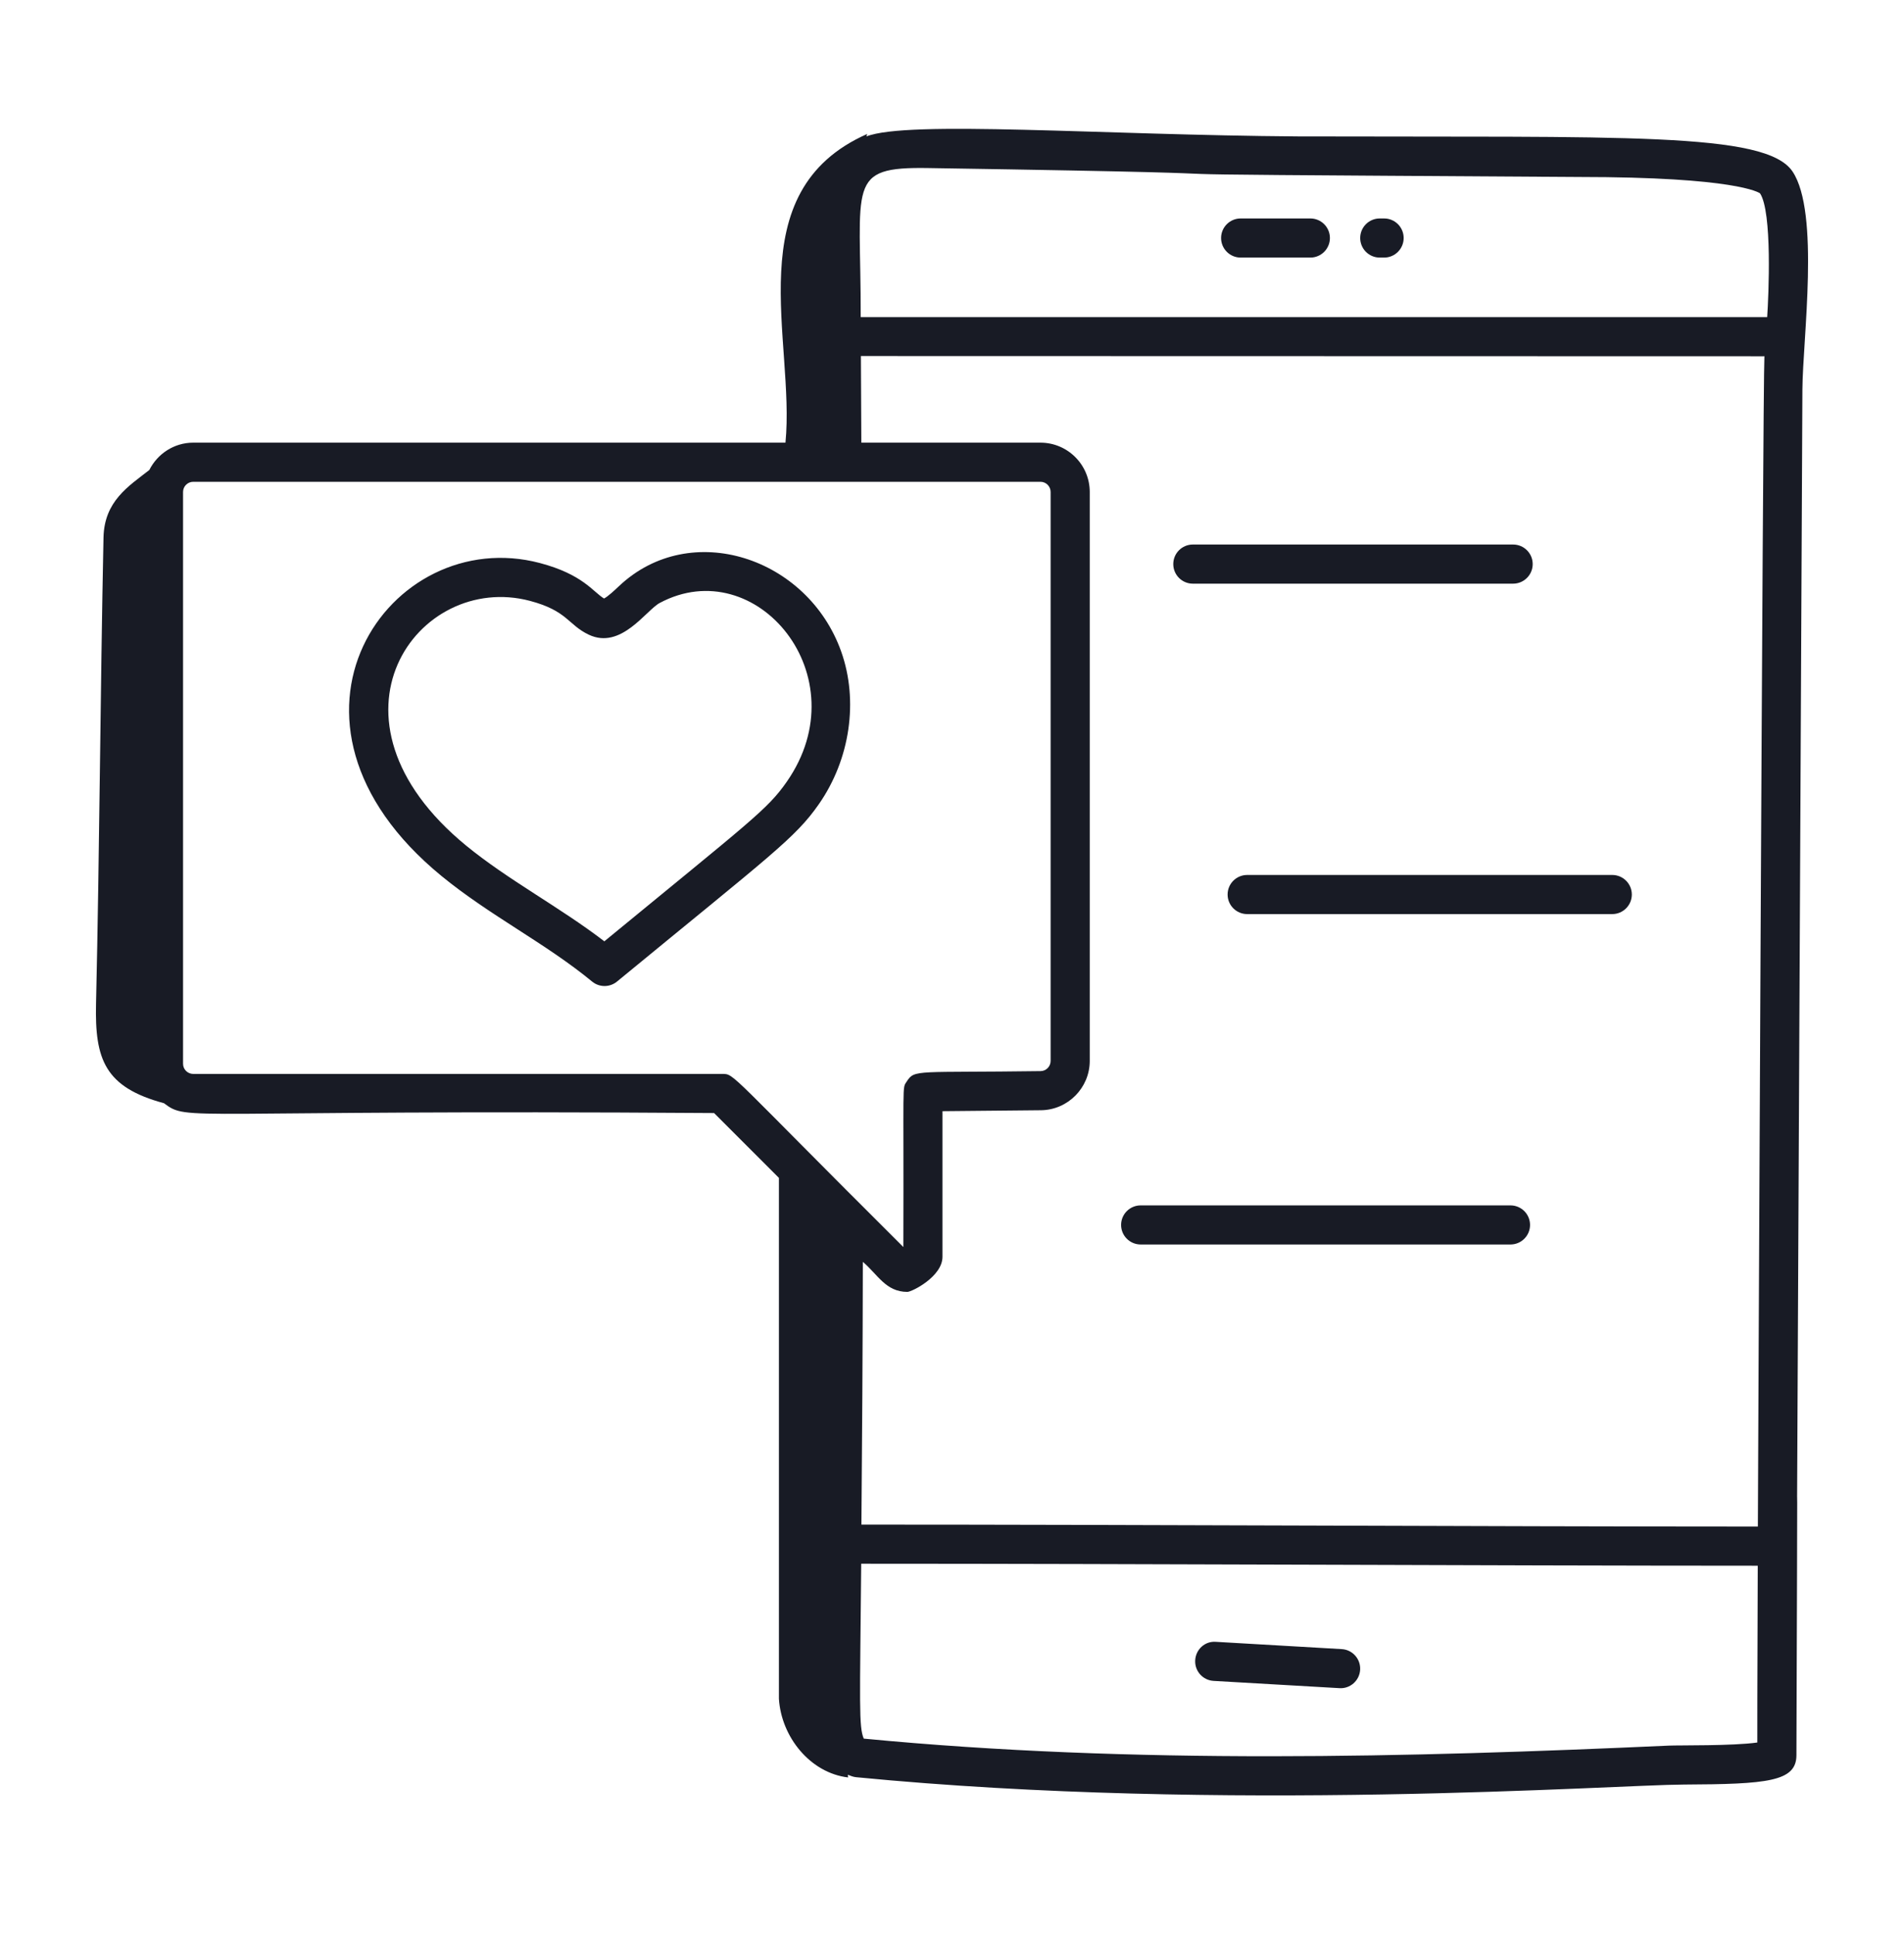
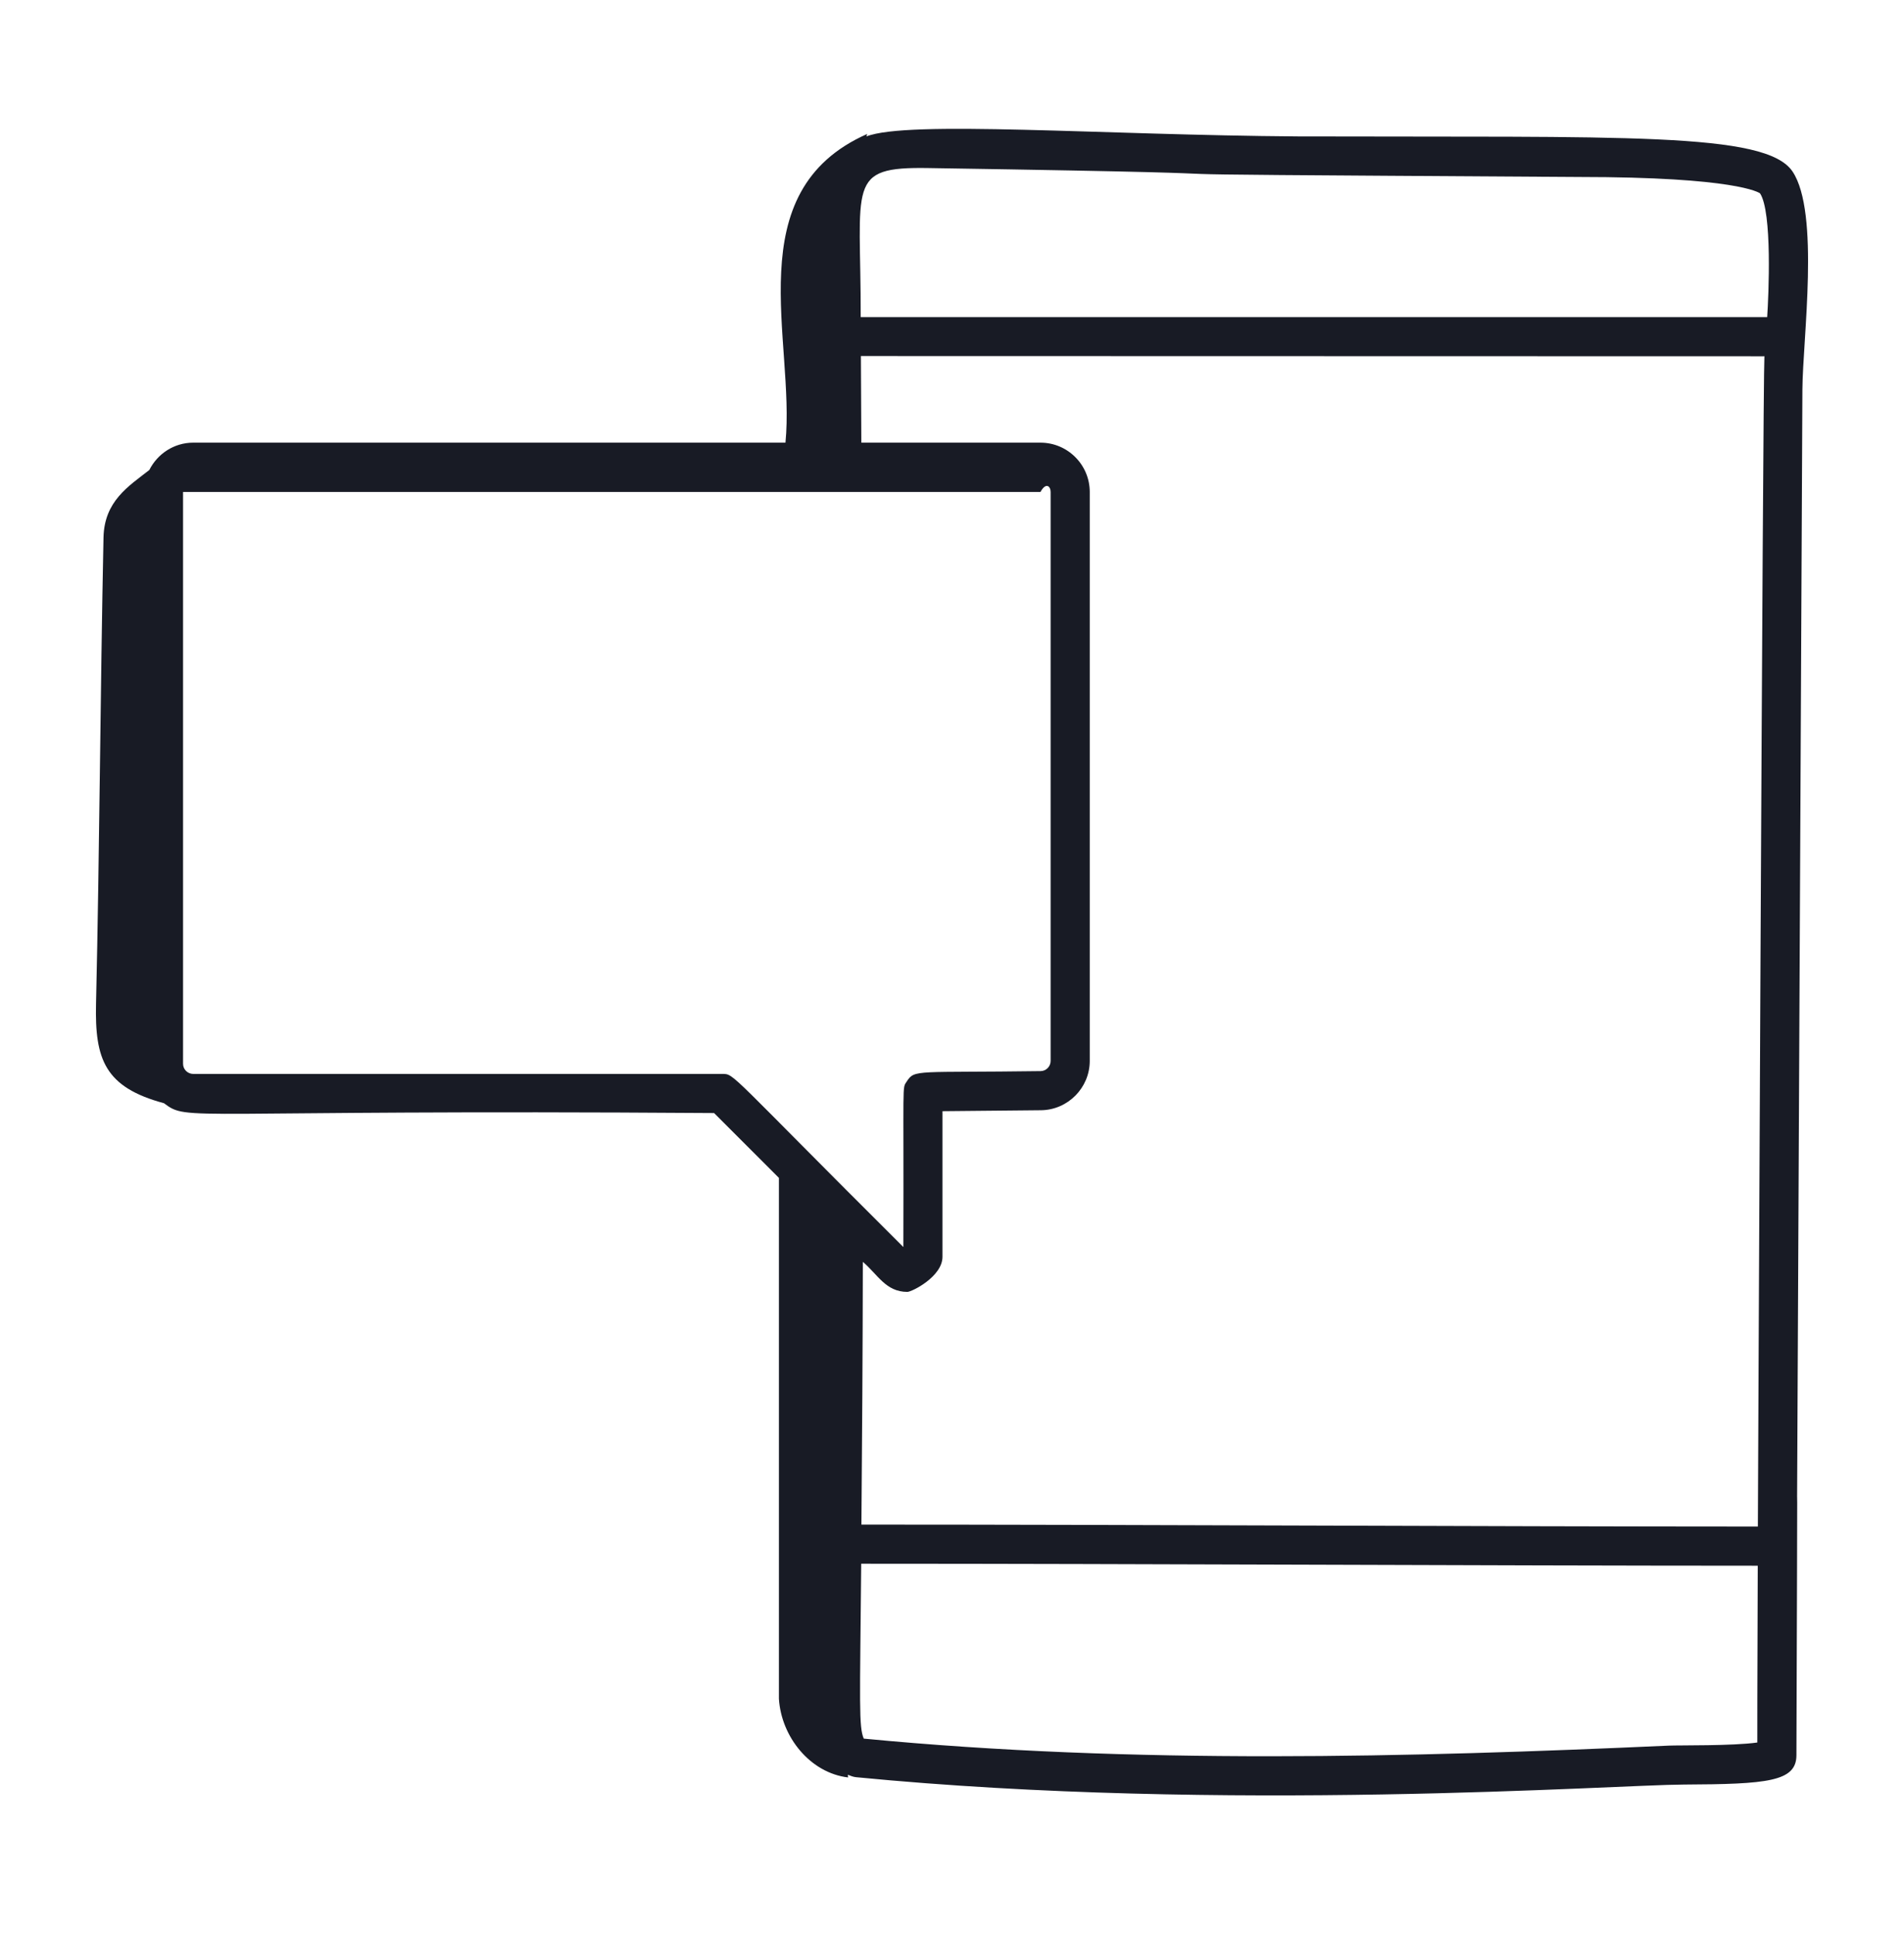
<svg xmlns="http://www.w3.org/2000/svg" width="64" height="65" viewBox="0 0 64 65" fill="none">
-   <path d="M45.1 55.424L40.869 55.179C40.501 55.15 40.195 55.435 40.175 55.797C40.153 56.16 40.43 56.471 40.793 56.492L45.025 56.736C45.374 56.76 45.697 56.49 45.719 56.118C45.74 55.756 45.463 55.444 45.1 55.424ZM41.703 8.657H44.045C44.408 8.657 44.703 8.362 44.703 7.999C44.703 7.636 44.408 7.342 44.045 7.342H41.703C41.34 7.342 41.045 7.636 41.045 7.999C41.045 8.362 41.34 8.657 41.703 8.657ZM46.378 8.657H46.525C46.888 8.657 47.182 8.362 47.182 7.999C47.182 7.636 46.888 7.342 46.525 7.342H46.378C46.015 7.342 45.721 7.636 45.721 7.999C45.721 8.362 46.015 8.657 46.378 8.657ZM40.095 19.616H50.861C51.224 19.616 51.519 19.321 51.519 18.958C51.519 18.595 51.224 18.301 50.861 18.301H40.095C39.732 18.301 39.438 18.595 39.438 18.958C39.438 19.321 39.732 19.616 40.095 19.616ZM41.264 30.063C41.264 30.426 41.559 30.721 41.922 30.721H54.193C54.556 30.721 54.851 30.426 54.851 30.063C54.851 29.7 54.556 29.406 54.193 29.406H41.922C41.559 29.406 41.264 29.7 41.264 30.063ZM38.342 41.825H50.772C51.135 41.825 51.43 41.531 51.43 41.168C51.43 40.805 51.135 40.511 50.772 40.511H38.342C37.979 40.511 37.684 40.805 37.684 41.168C37.684 41.531 37.979 41.825 38.342 41.825ZM14.842 29.442C16.471 30.777 18.348 31.705 19.903 32.989C20.146 33.188 20.495 33.189 20.739 32.989C25.934 28.718 26.729 28.169 27.527 27.023C28.576 25.516 28.863 23.551 28.275 21.896C27.149 18.732 23.215 17.432 20.813 19.693C20.667 19.831 20.431 20.052 20.303 20.115C19.925 19.883 19.587 19.303 18.149 18.923C13.103 17.587 8.45 24.208 14.842 29.442ZM17.813 20.194C19.08 20.53 19.09 20.998 19.789 21.33C20.875 21.846 21.711 20.512 22.178 20.263C25.419 18.535 28.915 22.727 26.447 26.272C25.796 27.208 25.232 27.593 20.314 31.636C18.806 30.48 17.085 29.579 15.675 28.425C10.438 24.135 14.045 19.198 17.813 20.194Z" fill="#181B25" />
-   <path d="M5.511 37.077C6.359 37.708 5.924 37.283 24.003 37.408L26.182 39.587V57.093C26.262 58.379 27.238 59.587 28.507 59.737C28.504 59.707 28.502 59.676 28.499 59.646C28.587 59.68 28.672 59.719 28.779 59.729C41.164 60.935 54.288 59.985 56.596 59.976C59.402 59.963 60.384 59.879 60.384 58.989C60.469 35.256 60.292 75.056 60.585 13.088C60.596 11.394 61.176 7.149 60.255 5.767C59.358 4.422 54.567 4.618 43.62 4.585C37.06 4.54 30.498 4.035 29.122 4.586C29.133 4.558 29.14 4.53 29.151 4.502C24.766 6.438 26.738 11.46 26.402 14.877H6.496C5.848 14.877 5.292 15.254 5.019 15.796C4.318 16.344 3.505 16.841 3.479 18.067C3.37 23.309 3.348 28.486 3.228 33.736C3.185 35.597 3.518 36.54 5.511 37.077ZM31.68 42.238V37.345L34.994 37.313C35.896 37.302 36.63 36.559 36.63 35.656V16.534C36.63 15.62 35.887 14.877 34.973 14.877H28.952L28.938 11.966C75.813 11.977 52.596 11.972 59.308 11.973C59.253 12.898 59.089 51.218 59.088 51.306C49.69 51.304 38.206 51.239 28.955 51.239C28.98 48.296 28.998 45.352 29.003 42.409C29.505 42.834 29.772 43.418 30.499 43.418C30.652 43.418 31.68 42.904 31.68 42.238ZM59.069 58.563C58.229 58.68 56.46 58.651 56.101 58.667C47.403 59.06 38.107 59.305 29.034 58.432C28.864 58.032 28.904 57.313 28.948 52.554C38.26 52.554 49.753 52.619 59.084 52.621C59.066 57.2 59.069 58.198 59.069 58.563ZM31.201 5.648C47.675 5.906 31.881 5.818 53.072 5.948C58.36 5.948 59.119 6.471 59.16 6.497C59.575 7.119 59.45 9.925 59.401 10.658C51.783 10.658 36.549 10.658 28.931 10.658C28.941 6.172 28.423 5.602 31.201 5.648ZM6.153 16.534C6.153 16.346 6.307 16.192 6.496 16.192H34.973C35.162 16.192 35.315 16.346 35.315 16.534V35.656C35.315 35.843 35.164 35.996 34.979 35.998C30.802 36.056 30.747 35.93 30.48 36.345C30.315 36.601 30.383 36.211 30.365 41.911C24.447 36.018 24.696 36.093 24.276 36.093H6.496C6.307 36.093 6.153 35.94 6.153 35.751V16.534Z" fill="#181B25" />
+   <path d="M5.511 37.077C6.359 37.708 5.924 37.283 24.003 37.408L26.182 39.587V57.093C26.262 58.379 27.238 59.587 28.507 59.737C28.504 59.707 28.502 59.676 28.499 59.646C28.587 59.68 28.672 59.719 28.779 59.729C41.164 60.935 54.288 59.985 56.596 59.976C59.402 59.963 60.384 59.879 60.384 58.989C60.469 35.256 60.292 75.056 60.585 13.088C60.596 11.394 61.176 7.149 60.255 5.767C59.358 4.422 54.567 4.618 43.62 4.585C37.06 4.54 30.498 4.035 29.122 4.586C29.133 4.558 29.14 4.53 29.151 4.502C24.766 6.438 26.738 11.46 26.402 14.877H6.496C5.848 14.877 5.292 15.254 5.019 15.796C4.318 16.344 3.505 16.841 3.479 18.067C3.37 23.309 3.348 28.486 3.228 33.736C3.185 35.597 3.518 36.54 5.511 37.077ZM31.68 42.238V37.345L34.994 37.313C35.896 37.302 36.63 36.559 36.63 35.656V16.534C36.63 15.62 35.887 14.877 34.973 14.877H28.952L28.938 11.966C75.813 11.977 52.596 11.972 59.308 11.973C59.253 12.898 59.089 51.218 59.088 51.306C49.69 51.304 38.206 51.239 28.955 51.239C28.98 48.296 28.998 45.352 29.003 42.409C29.505 42.834 29.772 43.418 30.499 43.418C30.652 43.418 31.68 42.904 31.68 42.238ZM59.069 58.563C58.229 58.68 56.46 58.651 56.101 58.667C47.403 59.06 38.107 59.305 29.034 58.432C28.864 58.032 28.904 57.313 28.948 52.554C38.26 52.554 49.753 52.619 59.084 52.621C59.066 57.2 59.069 58.198 59.069 58.563ZM31.201 5.648C47.675 5.906 31.881 5.818 53.072 5.948C58.36 5.948 59.119 6.471 59.16 6.497C59.575 7.119 59.45 9.925 59.401 10.658C51.783 10.658 36.549 10.658 28.931 10.658C28.941 6.172 28.423 5.602 31.201 5.648ZM6.153 16.534H34.973C35.162 16.192 35.315 16.346 35.315 16.534V35.656C35.315 35.843 35.164 35.996 34.979 35.998C30.802 36.056 30.747 35.93 30.48 36.345C30.315 36.601 30.383 36.211 30.365 41.911C24.447 36.018 24.696 36.093 24.276 36.093H6.496C6.307 36.093 6.153 35.94 6.153 35.751V16.534Z" fill="#181B25" />
</svg>